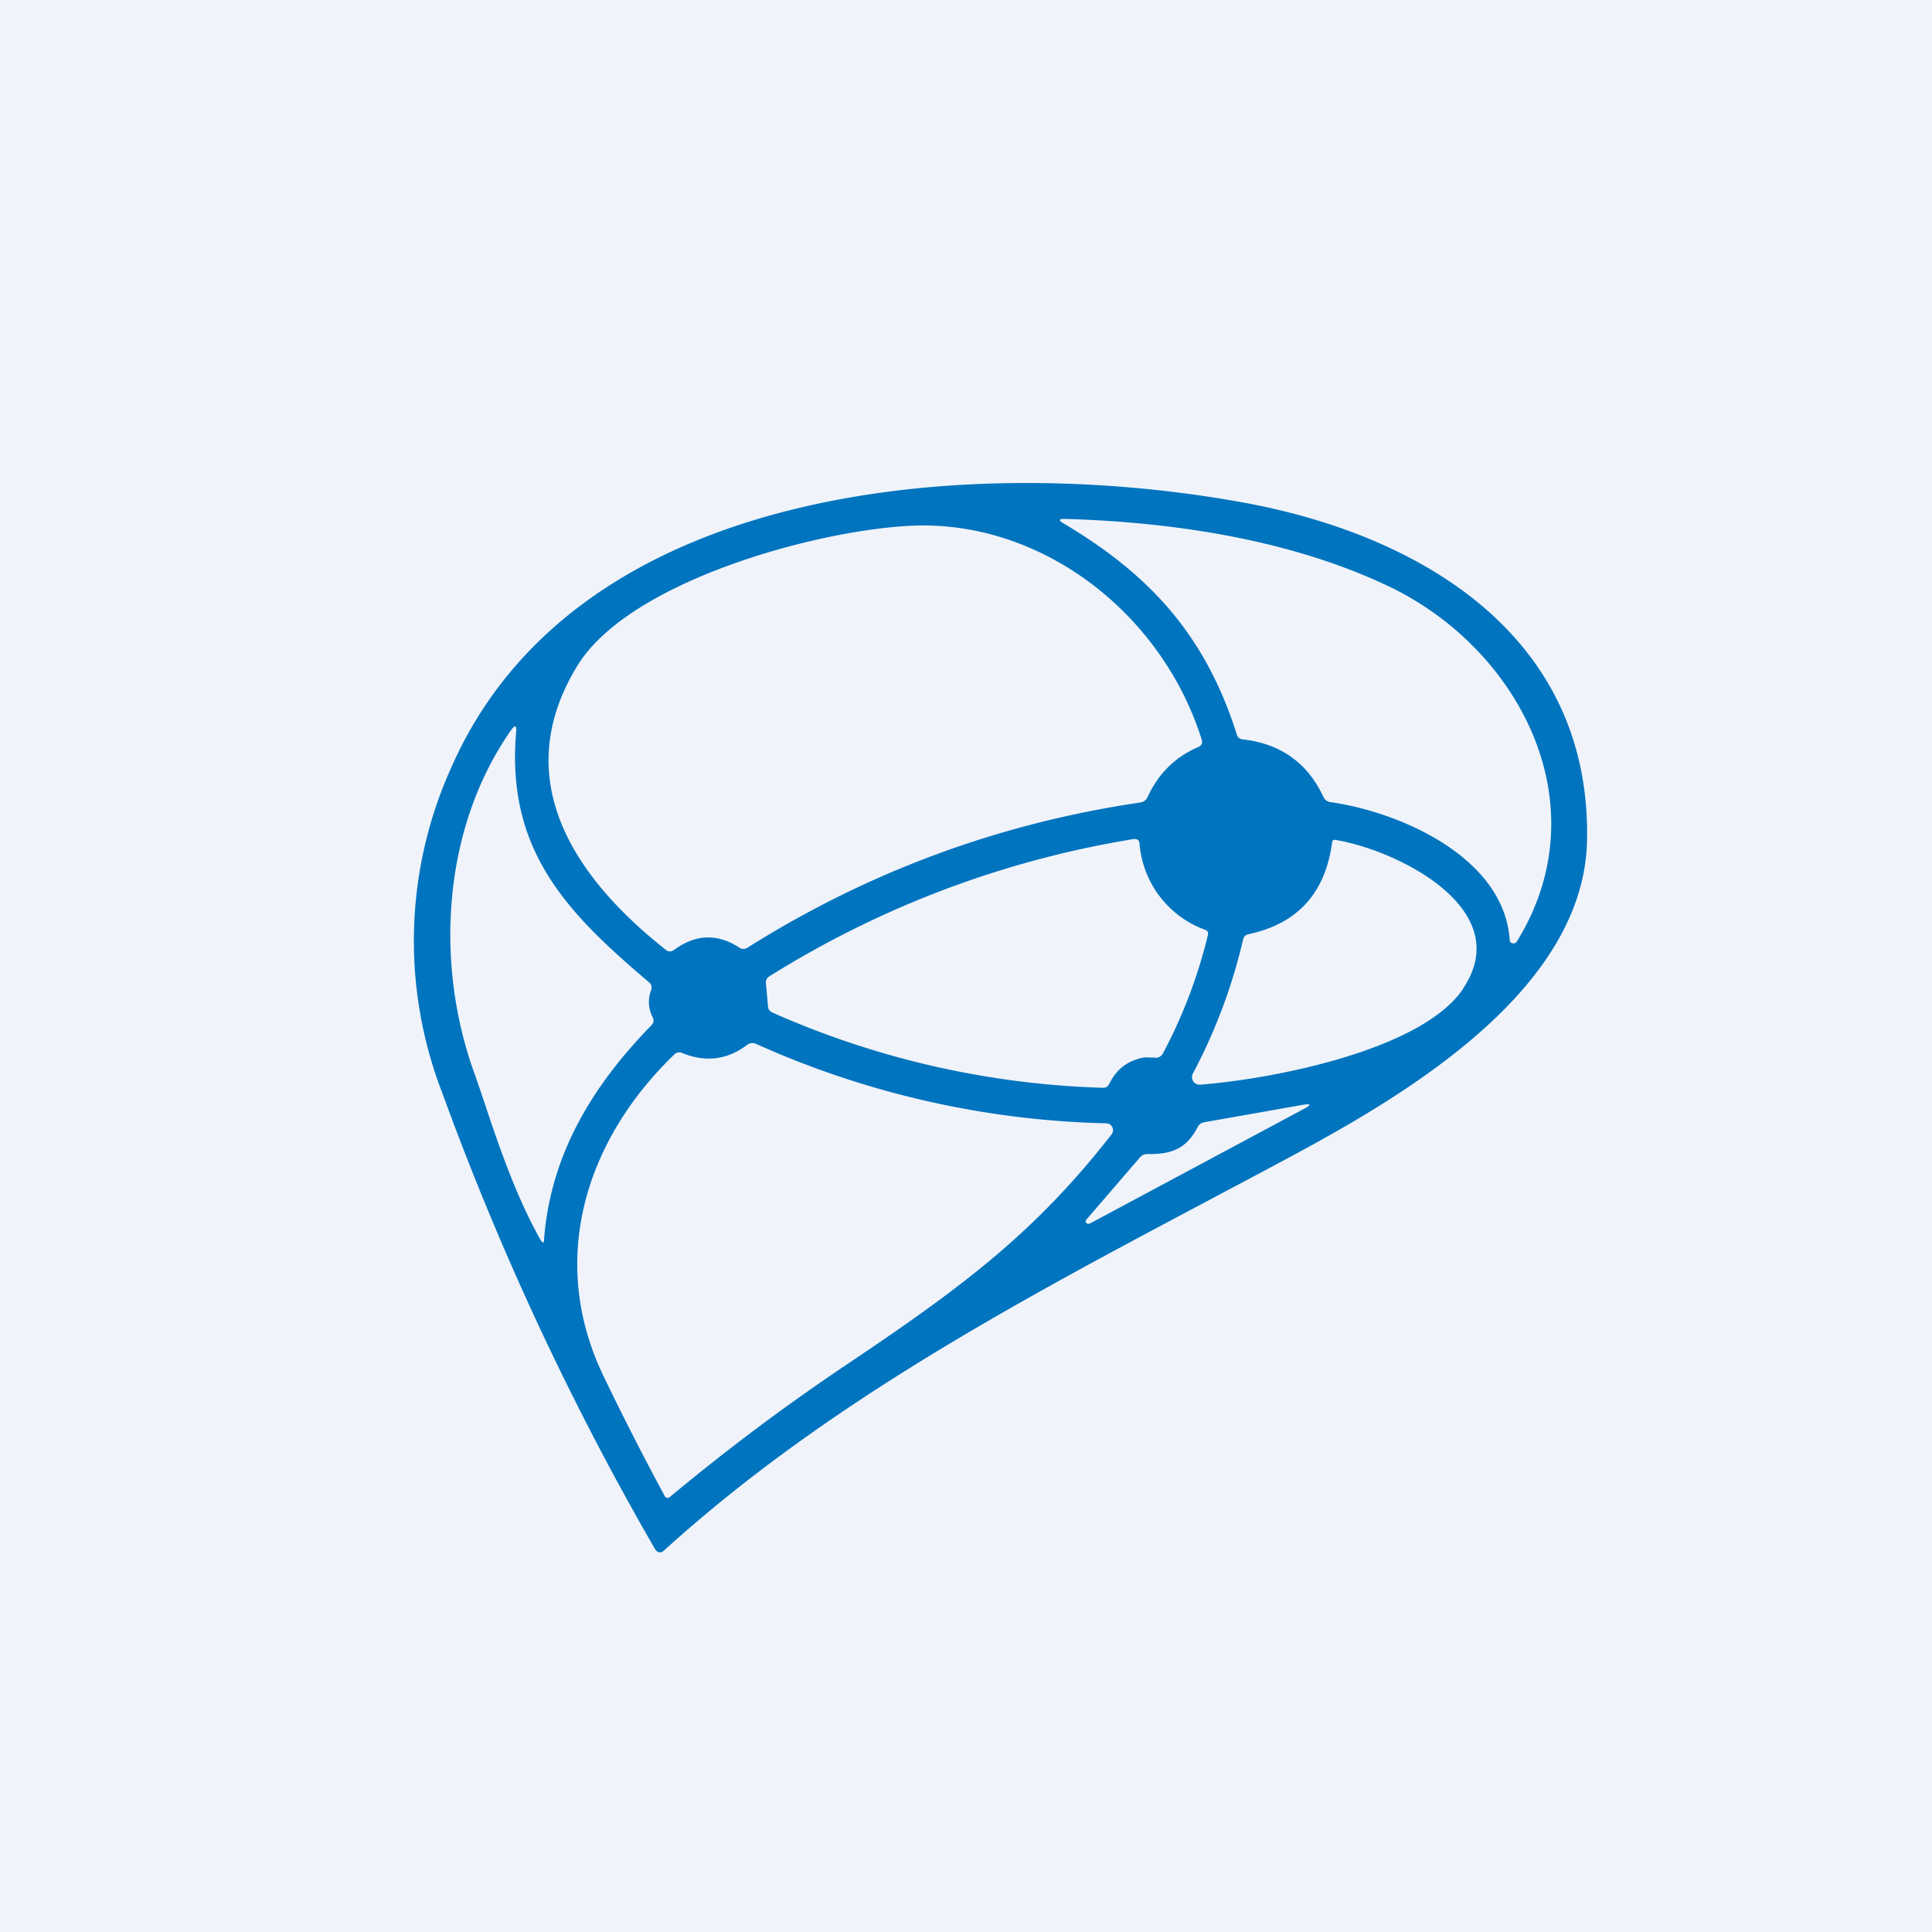
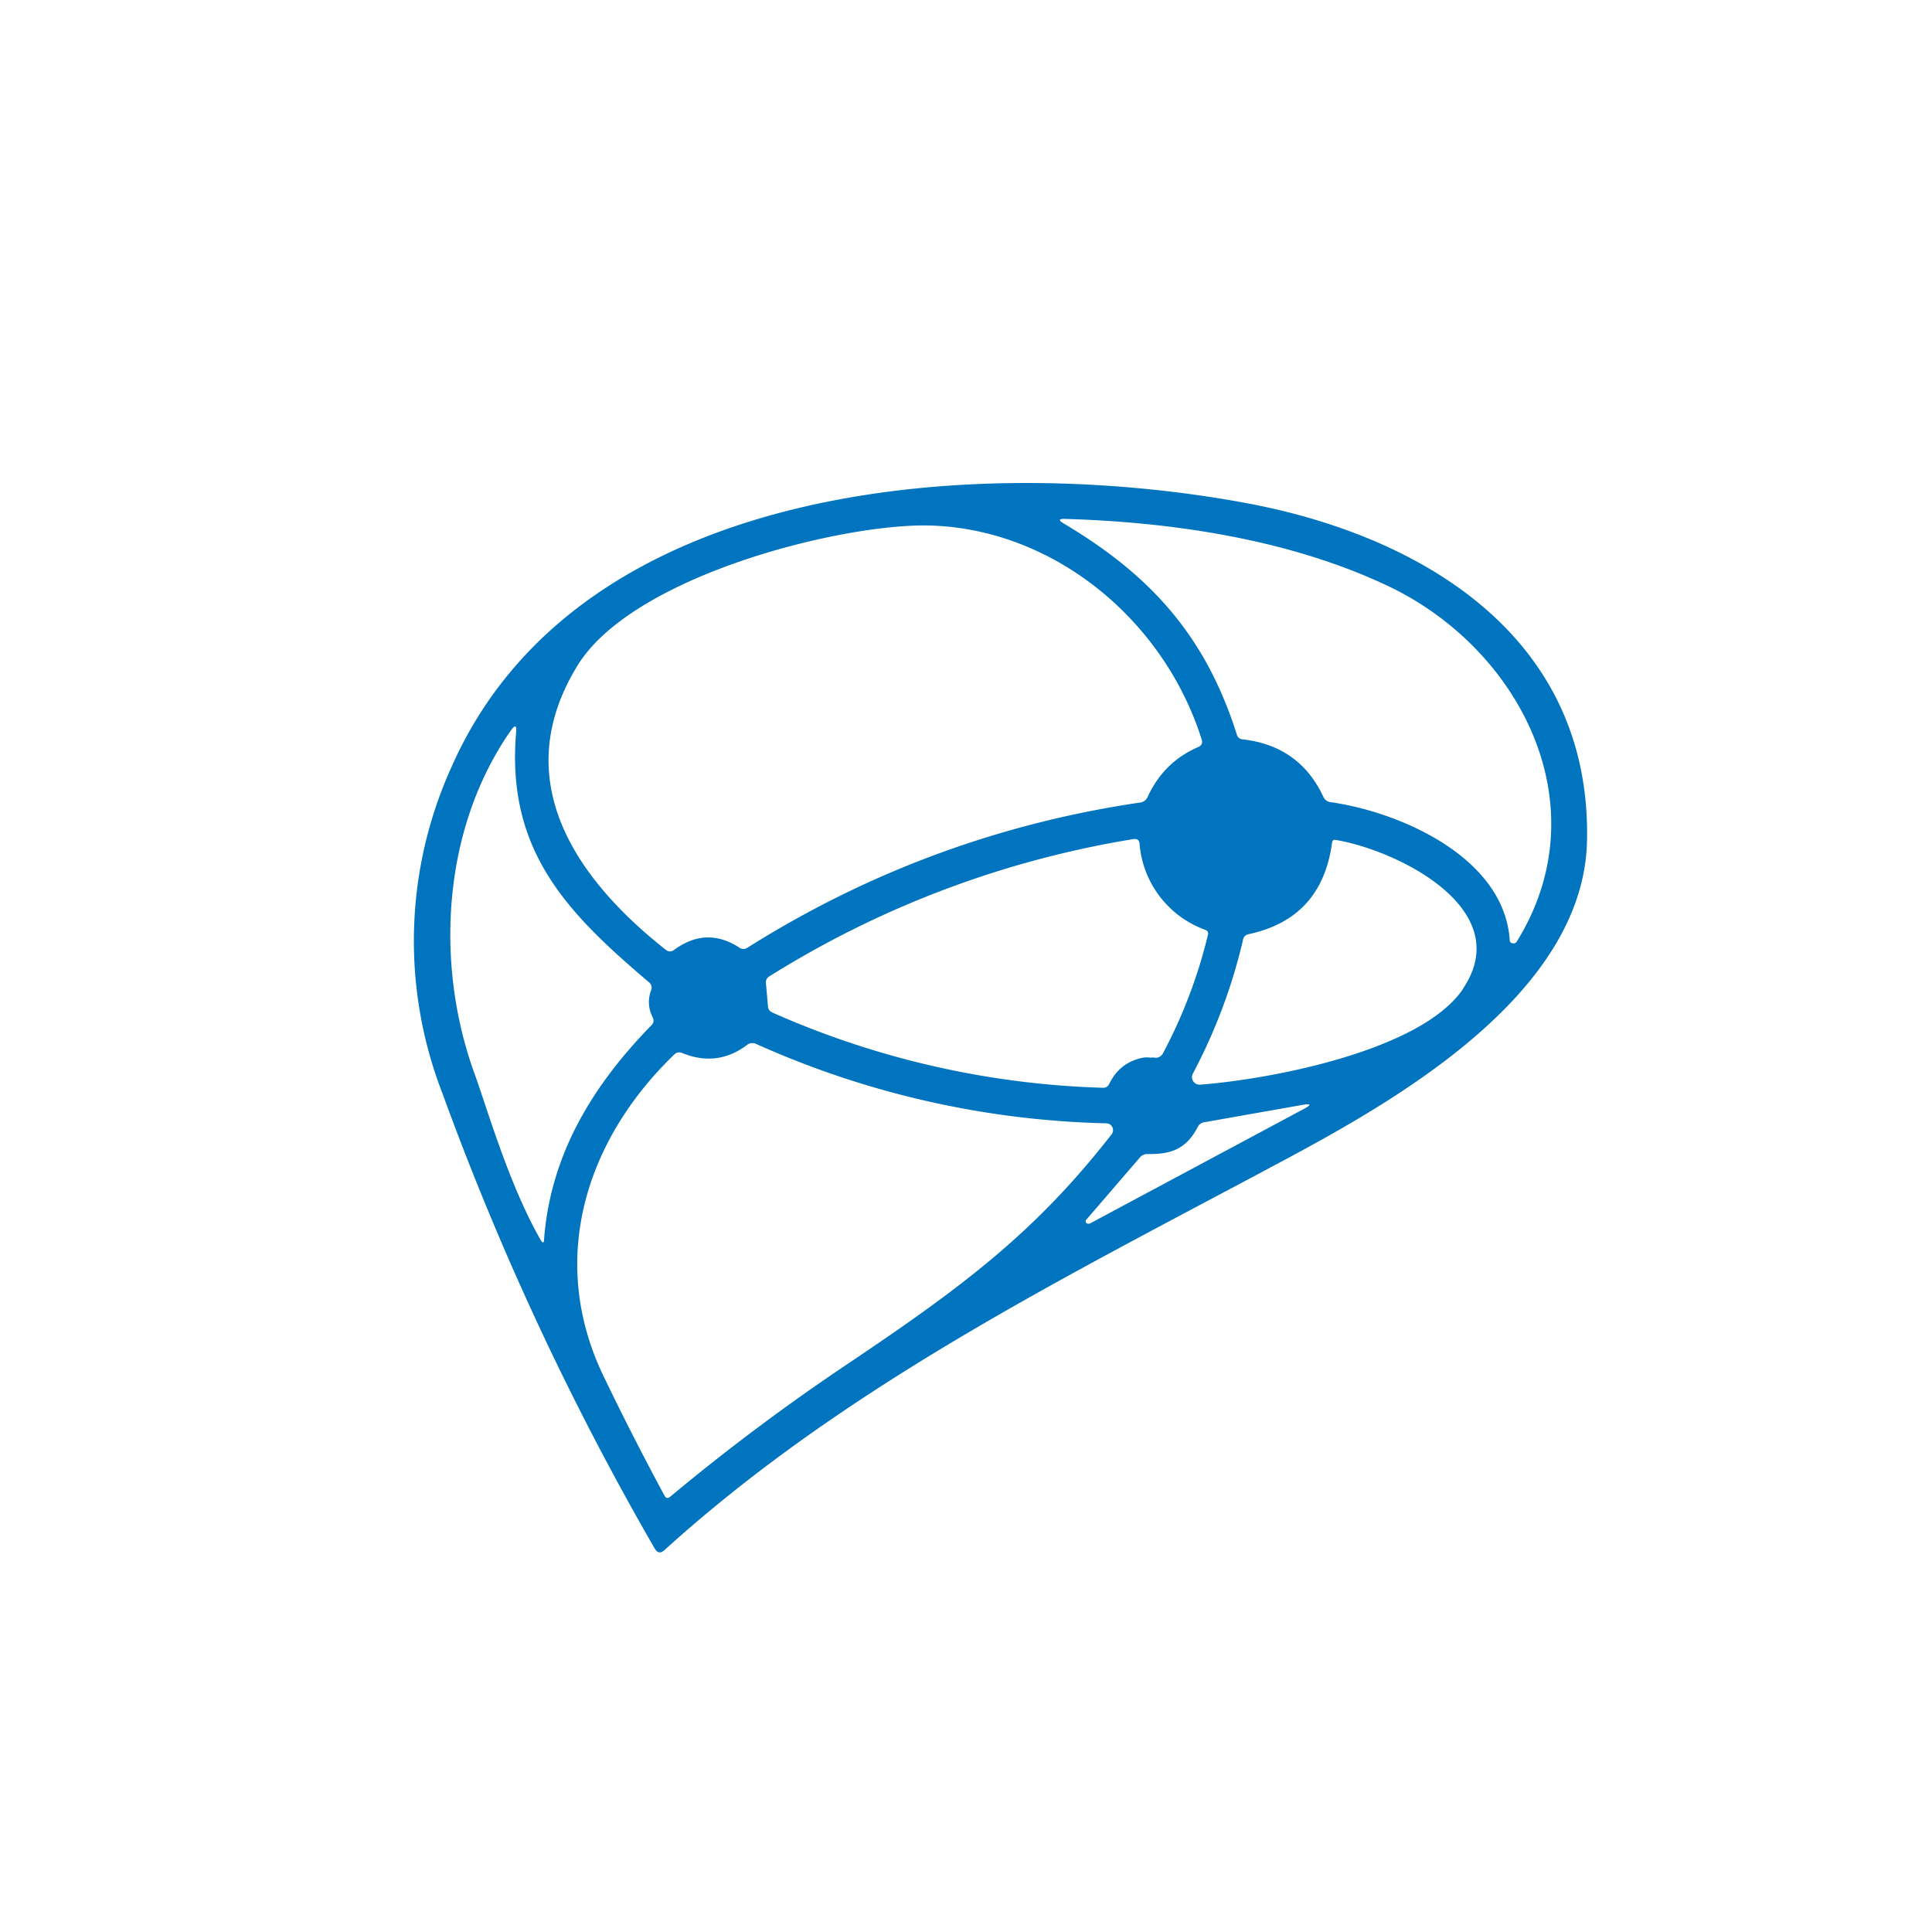
<svg xmlns="http://www.w3.org/2000/svg" width="56" height="56" viewBox="0 0 56 56">
-   <path fill="#F0F3FA" d="M0 0h56v56H0z" />
  <path d="M13.07 22.27c3.73-8.52 15.65-9.1 23.2-7.66 5 .97 9.87 3.88 9.73 9.79-.12 4.51-5.75 7.61-8.97 9.33-6.17 3.3-12.52 6.44-17.77 11.2-.11.1-.2.09-.28-.04a83.55 83.55 0 0 1-6.16-13.21 12.2 12.2 0 0 1 .25-9.41Zm17.74-7.11c2.53 1.5 4.13 3.26 5.04 6.13.02.08.08.13.16.14 1.1.12 1.89.68 2.35 1.67a.26.26 0 0 0 .2.15c2 .28 5.04 1.59 5.2 4 0 .01 0 .04.02.06.01.01.03.03.06.03a.11.11 0 0 0 .12-.04c2.47-3.98.06-8.53-3.74-10.32-2.85-1.35-6.25-1.85-9.37-1.94-.16 0-.17.04-.04.12Zm4.02 6.27c-1.12-3.54-4.4-6.17-8.02-6.2-2.6-.01-8.49 1.49-10.07 4.06-2.05 3.34-.02 6.21 2.57 8.25.07.05.14.05.22 0 .62-.46 1.25-.49 1.89-.08.08.06.17.06.26 0 3.5-2.2 7.3-3.6 11.38-4.2.1-.02.16-.07.2-.15.31-.68.8-1.17 1.48-1.46.1-.05.12-.12.09-.22Zm-20.02-.26c-2 2.86-2.2 6.77-1.07 9.91.39 1.07 1 3.23 1.93 4.86.06.1.1.1.1-.02.19-2.48 1.43-4.48 3.11-6.2.07-.07.08-.14.04-.23a.95.95 0 0 1-.05-.78.2.2 0 0 0-.06-.24c-2.37-2.01-4.14-3.81-3.85-7.24.02-.21-.03-.23-.15-.06Zm18.56 9.48.15.01a.24.24 0 0 0 .19-.13 14.58 14.58 0 0 0 1.3-3.42c.02-.08 0-.13-.08-.16a2.9 2.9 0 0 1-1.9-2.5c-.01-.1-.07-.14-.17-.13A28.51 28.51 0 0 0 22.3 28.3a.2.2 0 0 0-.1.19l.06.67c0 .09.05.15.13.19a25.44 25.44 0 0 0 9.58 2.18c.08 0 .14-.03.18-.11.2-.41.52-.67.97-.76a.63.63 0 0 1 .24 0Zm9.04-2c1.54-2.29-1.87-3.99-3.67-4.3-.08-.02-.12 0-.13.08-.2 1.47-1.01 2.35-2.43 2.65a.19.19 0 0 0-.15.16 16 16 0 0 1-1.45 3.87.22.22 0 0 0 .2.33c2-.15 6.41-.97 7.63-2.78Zm-10.34 3.91a26.22 26.22 0 0 1-10.15-2.3.25.25 0 0 0-.27.03c-.57.43-1.2.51-1.88.23a.2.2 0 0 0-.22.04c-2.57 2.47-3.68 5.95-2.06 9.32a83.14 83.14 0 0 0 1.77 3.47c.04.08.1.09.17.03a61.5 61.5 0 0 1 5.13-3.84c3.4-2.28 5.46-3.84 7.66-6.66a.2.2 0 0 0-.05-.29.2.2 0 0 0-.1-.03Zm2.65.1c-.34.66-.79.8-1.46.79a.28.28 0 0 0-.22.1l-1.55 1.8a.07.07 0 0 0 .04.12h.05l6.2-3.32c.25-.13.23-.17-.05-.12l-2.83.5a.25.25 0 0 0-.18.13Z" fill="#0074BE" />
</svg>